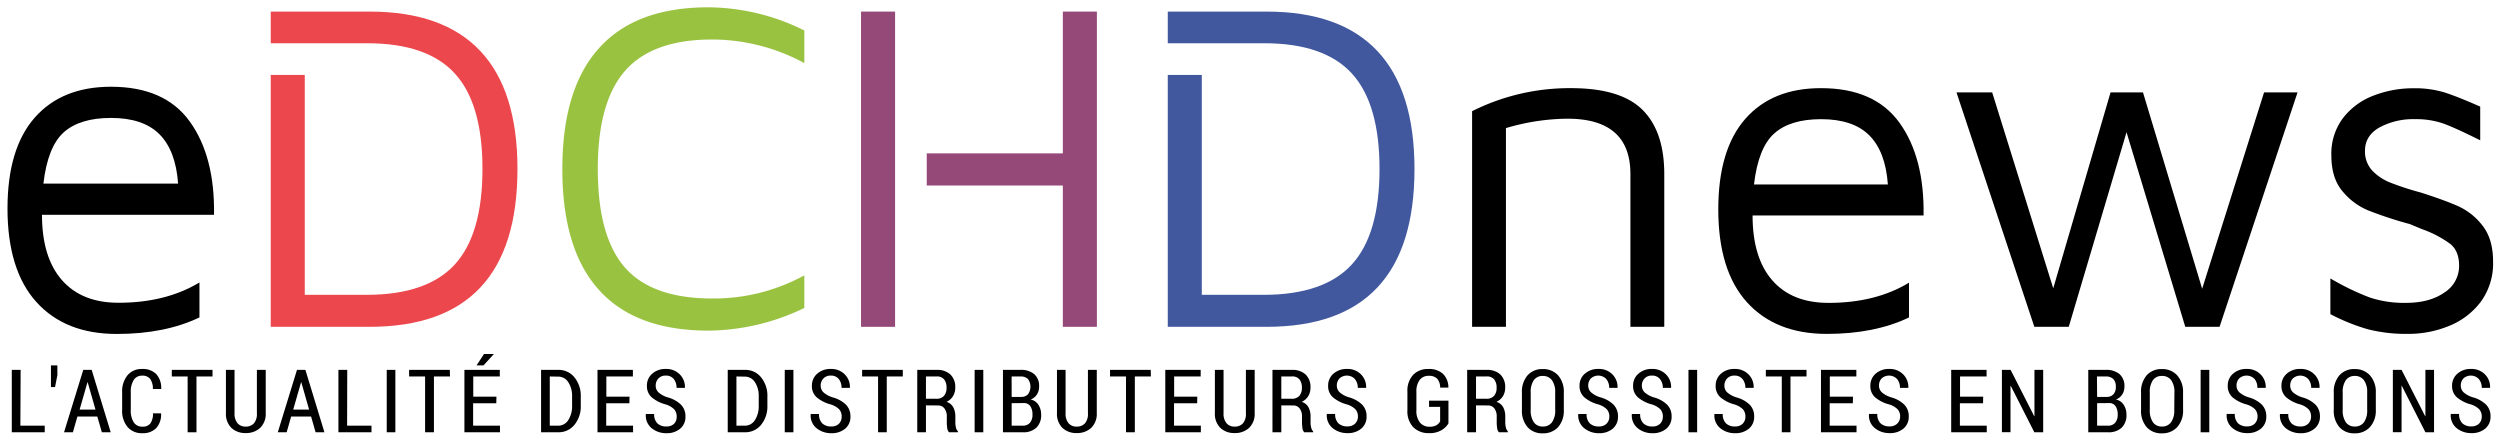
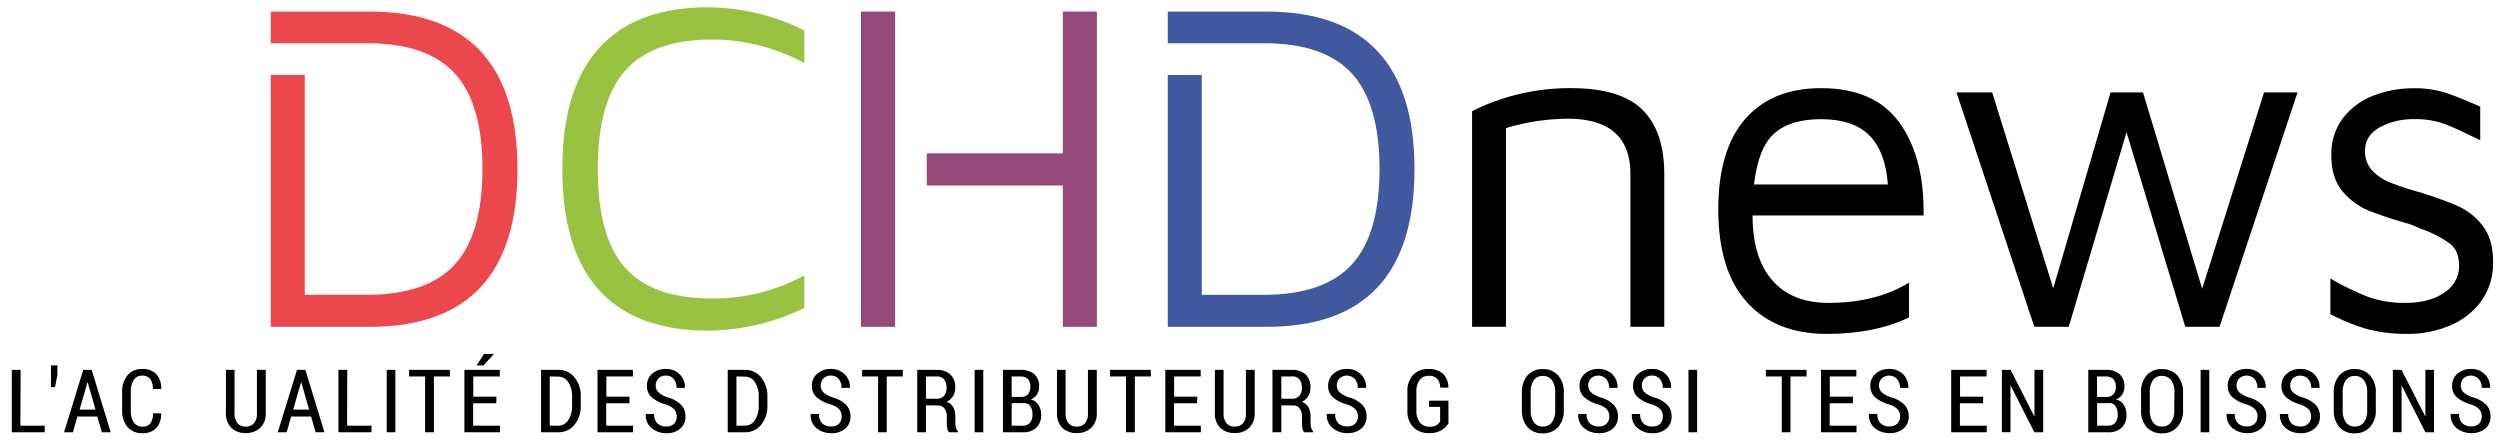
<svg xmlns="http://www.w3.org/2000/svg" id="Calque_1" data-name="Calque 1" viewBox="0 0 847.94 150.79">
  <defs>
    <style>.cls-1{fill:#9ac241;}.cls-2{fill:#ec474d;}.cls-3{fill:#41589f;}.cls-4{fill:#944979;}</style>
  </defs>
-   <path d="M64.41,41.28q8.5,11.86,8.18,31.58H14.24Q14.24,87.29,21,95t19.24,7.69q16,0,27.41-6.89v11.86q-11.7,5.61-28.05,5.61-17.47,0-27.25-10.82T2.54,70.77q0-20.35,9.22-30.85t25.88-10.5Q55.93,29.42,64.41,41.28Zm-42.8,3.61q-5.44,4.89-6.89,17.39H60.41q-.81-11.22-6.33-16.75T37.64,40Q27.07,40,21.61,44.89Z" />
  <path class="cls-1" d="M203.16,98.35q-12.43-13.78-12.43-41t12.43-41Q215.58,2.48,240.27,2.48a73.91,73.91,0,0,1,32.54,7.86V21.4a65.79,65.79,0,0,0-31.26-8q-20.2,0-29.5,10.58t-9.29,33.34q0,22.92,9.21,33.42t29.58,10.5a63.86,63.86,0,0,0,31.26-7.85v11.06a75.9,75.9,0,0,1-32.54,7.69Q215.58,112.13,203.16,98.35Z" />
  <path class="cls-2" d="M162.92,17.31Q150.34,3.93,125.33,3.93H91.83V14.67h32.7q20.35,0,29.74,10.26t9.37,32.38q0,22.13-9.37,32.38T124.53,100H103.37V25.41H91.83v85.44h33.5q50.18,0,50.18-53.54Q175.51,30.7,162.92,17.31Z" />
  <path class="cls-3" d="M467.18,17.31q-12.6-13.38-37.6-13.38h-33.5V14.67h32.7q20.36,0,29.74,10.26t9.38,32.38q0,22.13-9.38,32.38T428.78,100H407.62V25.41H396.08v85.44h33.5q50.18,0,50.18-53.54Q479.76,30.7,467.18,17.31Z" />
  <polygon class="cls-4" points="303.59 52.02 303.59 48.16 303.59 3.93 292.04 3.93 292.04 110.85 303.59 110.85 303.59 63.77 303.59 62.92 303.59 52.02" />
  <polygon class="cls-4" points="360.49 3.93 360.49 52.02 314.33 52.02 314.33 62.92 360.49 62.92 360.49 110.85 372.04 110.85 372.04 3.93 360.49 3.93" />
  <path d="M532.93,29.9q16.73,0,24.14,7.33t7.41,21.83v51.79H553V59.06q0-18.8-21.35-18.8a74.79,74.79,0,0,0-20.87,3.19v67.4H499.3V37.71A73.59,73.59,0,0,1,532.93,29.9Z" />
  <path d="M644.31,41.7q8.43,11.79,8.12,31.39h-58q0,14.34,6.69,22t19.12,7.64q15.94,0,27.25-6.85v11.79q-11.62,5.58-27.88,5.58-17.37,0-27.09-10.75T582.8,71q0-20.23,9.16-30.68T617.69,29.9Q635.85,29.9,644.31,41.7Zm-42.55,3.58q-5.41,4.86-6.85,17.29h45.41q-.8-11.15-6.29-16.65t-16.34-5.5Q607.17,40.42,601.76,45.28Z" />
  <path d="M779.27,31.34l-26.45,79.51H741.19l-19.92-66-19.6,66H690L663.59,31.34H675.7l20.71,66.45,19.44-66.45h11l20.07,66.6,21-66.6Z" />
  <path d="M803,111.65a67.86,67.86,0,0,1-12.59-5.1V94.44a88.12,88.12,0,0,0,13.31,6.45,36.9,36.9,0,0,0,12.35,1.83q8,0,13-3.5a10.64,10.64,0,0,0,5-9.08q0-5-3-7.41a36.82,36.82,0,0,0-9.56-5L817.35,76a131.7,131.7,0,0,1-14.1-4.63,22.48,22.48,0,0,1-8.76-6.53q-3.75-4.45-3.75-12.11a20.06,20.06,0,0,1,4-12.75,23.69,23.69,0,0,1,10.35-7.57,36.86,36.86,0,0,1,13.39-2.47,34.74,34.74,0,0,1,10.75,1.44c2.92.95,6.94,2.55,12,4.78V47.59q-8-4-12.19-5.58a28.18,28.18,0,0,0-9.95-1.59,24,24,0,0,0-12,2.79q-4.93,2.79-4.94,7.89a9.51,9.51,0,0,0,2.47,6.77A17.31,17.31,0,0,0,810.9,62,95.59,95.59,0,0,0,821,65.28q8,2.55,12.67,4.62A21.77,21.77,0,0,1,842,76.51q3.59,4.55,3.59,12.19a22,22,0,0,1-4.15,13.63,25.1,25.1,0,0,1-10.75,8.2,36,36,0,0,1-13.79,2.71A52.52,52.52,0,0,1,803,111.65Z" />
  <path d="M6.91,144.38h8.26v2.24H4V125.45h3Z" />
  <path d="M19.47,127.22l-.8,4.06H17.28v-7.35h2.18Z" />
  <path d="M33,141.27H26.26l-1.54,5.35h-3l6.52-21.17h2.85l6.46,21.17h-3ZM27,138.93h5.39l-2.64-9.25h-.09Z" />
  <path d="M54.64,140.2l0,.08A6.86,6.86,0,0,1,53,145.19a6.27,6.27,0,0,1-4.73,1.74,6.35,6.35,0,0,1-5-2.09A8.52,8.52,0,0,1,41.43,139v-5.88a8.61,8.61,0,0,1,1.84-5.86,6.18,6.18,0,0,1,4.91-2.11,6.44,6.44,0,0,1,4.79,1.7,7,7,0,0,1,1.71,5l0,.08H51.85a5.66,5.66,0,0,0-.92-3.42,3.31,3.31,0,0,0-2.75-1.1,3.22,3.22,0,0,0-2.82,1.47,7.41,7.41,0,0,0-1,4.2V139a7.42,7.42,0,0,0,1,4.24,3.32,3.32,0,0,0,2.89,1.47A3.23,3.23,0,0,0,51,143.62a5.59,5.59,0,0,0,.88-3.42Z" />
-   <path d="M72.08,127.69H66.64v18.93h-3V127.69H58.27v-2.24H72.08Z" />
  <path d="M90.13,125.45v14.67a6.56,6.56,0,0,1-1.89,5,6.91,6.91,0,0,1-4.92,1.76,6.77,6.77,0,0,1-4.85-1.76,6.65,6.65,0,0,1-1.84-5V125.45h2.92v14.67a5,5,0,0,0,1,3.42,3.47,3.47,0,0,0,2.75,1.15,3.66,3.66,0,0,0,2.83-1.11,4.92,4.92,0,0,0,1-3.46V125.45Z" />
  <path d="M105.51,141.27H98.76l-1.54,5.35h-3l6.51-21.17h2.85l6.46,21.17h-3Zm-6.06-2.34h5.39l-2.64-9.25h-.09Z" />
  <path d="M117.73,144.38H126v2.24H114.78V125.45h3Z" />
  <path d="M134.1,146.62h-2.93V125.45h2.93Z" />
  <path d="M152.62,127.69h-5.44v18.93h-3V127.69h-5.42v-2.24h13.81Z" />
  <path d="M168.33,136.78h-7.86v7.6h9.11v2.24H157.52V125.45h12v2.24h-9v6.85h7.86Zm-4.16-16.72h3.28l0,.08L164,123.93h-2.36Z" />
  <path d="M183.52,146.62V125.45h5.82a6.82,6.82,0,0,1,5.5,2.54,9.82,9.82,0,0,1,2.14,6.55v3a9.76,9.76,0,0,1-2.14,6.54,6.84,6.84,0,0,1-5.5,2.53Zm2.95-18.93v16.69h2.77a4,4,0,0,0,3.51-1.9,8.67,8.67,0,0,0,1.29-4.94v-3a8.54,8.54,0,0,0-1.29-4.9,4,4,0,0,0-3.51-1.9Z" />
  <path d="M213.47,136.78h-7.86v7.6h9.11v2.24H202.66V125.45h12v2.24h-9v6.85h7.86Z" />
  <path d="M229.51,141.29a3.6,3.6,0,0,0-.84-2.46,7,7,0,0,0-3-1.69,12.07,12.07,0,0,1-4.64-2.39,5,5,0,0,1-1.61-3.9,5.26,5.26,0,0,1,1.79-4.1,6.68,6.68,0,0,1,4.62-1.61,6.33,6.33,0,0,1,4.74,1.85,6,6,0,0,1,1.74,4.48l0,.08h-2.84a4.62,4.62,0,0,0-.95-3,3.3,3.3,0,0,0-2.69-1.16,3.25,3.25,0,0,0-2.53,1,3.45,3.45,0,0,0-.9,2.46,3.05,3.05,0,0,0,1,2.28,8.6,8.6,0,0,0,3.17,1.68,10.29,10.29,0,0,1,4.41,2.46,5.54,5.54,0,0,1,1.51,4,5.14,5.14,0,0,1-1.79,4.13,7,7,0,0,1-4.7,1.53,7.72,7.72,0,0,1-4.95-1.68,5.51,5.51,0,0,1-2-4.73l0-.09h2.83a4.14,4.14,0,0,0,1.15,3.22,4.26,4.26,0,0,0,3,1,3.56,3.56,0,0,0,2.6-.92A3.32,3.32,0,0,0,229.51,141.29Z" />
  <path d="M246.83,146.62V125.45h5.82a6.82,6.82,0,0,1,5.5,2.54,9.87,9.87,0,0,1,2.13,6.55v3a9.8,9.8,0,0,1-2.13,6.54,6.84,6.84,0,0,1-5.5,2.53Zm2.95-18.93v16.69h2.76a4,4,0,0,0,3.52-1.9,8.67,8.67,0,0,0,1.28-4.94v-3a8.54,8.54,0,0,0-1.28-4.9,4,4,0,0,0-3.52-1.9Z" />
-   <path d="M269.11,146.62h-2.94V125.45h2.94Z" />
  <path d="M285.47,141.29a3.6,3.6,0,0,0-.84-2.46,7,7,0,0,0-3-1.69,12.07,12.07,0,0,1-4.64-2.39,5,5,0,0,1-1.61-3.9,5.24,5.24,0,0,1,1.8-4.1,6.64,6.64,0,0,1,4.61-1.61,6.33,6.33,0,0,1,4.74,1.85,6,6,0,0,1,1.74,4.48l0,.08h-2.84a4.62,4.62,0,0,0-.95-3,3.29,3.29,0,0,0-2.68-1.16,3.26,3.26,0,0,0-2.54,1,3.45,3.45,0,0,0-.9,2.46,3.05,3.05,0,0,0,1,2.28,8.6,8.6,0,0,0,3.17,1.68,10.29,10.29,0,0,1,4.41,2.46,5.54,5.54,0,0,1,1.51,4,5.14,5.14,0,0,1-1.79,4.13,7,7,0,0,1-4.69,1.53,7.75,7.75,0,0,1-5-1.68,5.51,5.51,0,0,1-2-4.73l0-.09h2.83a4.17,4.17,0,0,0,1.15,3.22,4.27,4.27,0,0,0,3,1,3.55,3.55,0,0,0,2.59-.92A3.32,3.32,0,0,0,285.47,141.29Z" />
  <path d="M306.21,127.69h-5.44v18.93h-2.95V127.69h-5.41v-2.24h13.8Z" />
  <path d="M314.06,137.49v9.13h-2.95V125.46h6.59a6.47,6.47,0,0,1,4.65,1.56,5.82,5.82,0,0,1,1.65,4.46,5.38,5.38,0,0,1-.77,2.89,5.07,5.07,0,0,1-2.2,1.93,3.91,3.91,0,0,1,2.29,1.83,6.56,6.56,0,0,1,.71,3.18v1.85a7.92,7.92,0,0,0,.19,1.81,2.68,2.68,0,0,0,.68,1.32v.33h-3a2.41,2.41,0,0,1-.63-1.44,13.48,13.48,0,0,1-.14-2.05v-1.79a4.46,4.46,0,0,0-.81-2.82,2.66,2.66,0,0,0-2.22-1Zm0-2.24h3.49a3.3,3.3,0,0,0,2.64-1,4,4,0,0,0,.85-2.75,4.33,4.33,0,0,0-.82-2.82,3.1,3.1,0,0,0-2.52-1h-3.64Z" />
  <path d="M333.51,146.62h-2.94V125.45h2.94Z" />
  <path d="M340.18,146.62V125.45h5.91a7,7,0,0,1,4.67,1.42,5.3,5.3,0,0,1,1.68,4.28,4.72,4.72,0,0,1-.76,2.67,4.4,4.4,0,0,1-2.12,1.69,4,4,0,0,1,2.64,1.8,5.9,5.9,0,0,1,.93,3.32,5.79,5.79,0,0,1-1.65,4.46,6.45,6.45,0,0,1-4.56,1.53Zm2.95-12h3.25a3,3,0,0,0,2.28-.88,4.39,4.39,0,0,0,0-5.18,3.45,3.45,0,0,0-2.54-.87h-3Zm0,2.13v7.63h3.79a3.08,3.08,0,0,0,2.42-1,4.06,4.06,0,0,0,.85-2.77,4.91,4.91,0,0,0-.73-2.85,2.53,2.53,0,0,0-2.24-1.05Z" />
  <path d="M372,125.45v14.67a6.56,6.56,0,0,1-1.89,5,6.93,6.93,0,0,1-4.92,1.76,6.77,6.77,0,0,1-4.85-1.76,6.65,6.65,0,0,1-1.84-5V125.45h2.92v14.67a5,5,0,0,0,1,3.42,3.47,3.47,0,0,0,2.75,1.15,3.66,3.66,0,0,0,2.83-1.11,4.92,4.92,0,0,0,1-3.46V125.45Z" />
  <path d="M390.35,127.69h-5.44v18.93h-3V127.69h-5.41v-2.24h13.81Z" />
  <path d="M406.05,136.78H398.2v7.6h9.1v2.24H395.24V125.45h12v2.24h-9v6.85h7.85Z" />
  <path d="M425.56,125.45v14.67a6.56,6.56,0,0,1-1.89,5,6.93,6.93,0,0,1-4.92,1.76,6.77,6.77,0,0,1-4.85-1.76,6.65,6.65,0,0,1-1.84-5V125.45H415v14.67a5,5,0,0,0,1,3.42,3.47,3.47,0,0,0,2.75,1.15,3.66,3.66,0,0,0,2.83-1.11,4.92,4.92,0,0,0,1-3.46V125.45Z" />
  <path d="M434.59,137.49v9.13h-3V125.46h6.59a6.51,6.51,0,0,1,4.66,1.56,5.85,5.85,0,0,1,1.64,4.46,5.37,5.37,0,0,1-.76,2.89,5.1,5.1,0,0,1-2.21,1.93,3.91,3.91,0,0,1,2.29,1.83,6.56,6.56,0,0,1,.71,3.18v1.85a7.38,7.38,0,0,0,.2,1.81,2.67,2.67,0,0,0,.67,1.32v.33h-3a2.41,2.41,0,0,1-.63-1.44,14.89,14.89,0,0,1-.14-2.05v-1.79a4.46,4.46,0,0,0-.81-2.82,2.63,2.63,0,0,0-2.21-1Zm0-2.24h3.49a3.33,3.33,0,0,0,2.64-1,4.06,4.06,0,0,0,.85-2.75,4.33,4.33,0,0,0-.83-2.82,3.07,3.07,0,0,0-2.52-1h-3.63Z" />
  <path d="M460.58,141.29a3.61,3.61,0,0,0-.85-2.46,6.93,6.93,0,0,0-3-1.69,12,12,0,0,1-4.64-2.39,5,5,0,0,1-1.62-3.9,5.24,5.24,0,0,1,1.8-4.1,6.68,6.68,0,0,1,4.62-1.61,6.29,6.29,0,0,1,4.73,1.85,6,6,0,0,1,1.74,4.48l0,.08h-2.83a4.57,4.57,0,0,0-1-3,3.74,3.74,0,0,0-5.22-.19,3.49,3.49,0,0,0-.89,2.46,3.05,3.05,0,0,0,1,2.28,8.51,8.51,0,0,0,3.17,1.68,10.29,10.29,0,0,1,4.41,2.46,5.58,5.58,0,0,1,1.51,4,5.17,5.17,0,0,1-1.79,4.13,7,7,0,0,1-4.7,1.53,7.72,7.72,0,0,1-5-1.68,5.55,5.55,0,0,1-2-4.73l0-.09h2.84a4.17,4.17,0,0,0,1.14,3.22,4.29,4.29,0,0,0,3,1,3.57,3.57,0,0,0,2.6-.92A3.36,3.36,0,0,0,460.58,141.29Z" />
  <path d="M491.28,143.61a6.72,6.72,0,0,1-2.37,2.3,7.77,7.77,0,0,1-4.18,1,7.29,7.29,0,0,1-5.37-2,7.79,7.79,0,0,1-2-5.76v-6.29a7.92,7.92,0,0,1,1.93-5.7,6.77,6.77,0,0,1,5.14-2,6.93,6.93,0,0,1,5,1.64,6.43,6.43,0,0,1,1.83,4.59l0,.08h-2.79a4.59,4.59,0,0,0-1-3,3.78,3.78,0,0,0-2.89-1,3.69,3.69,0,0,0-3.05,1.39,6.32,6.32,0,0,0-1.12,4v6.32a6.24,6.24,0,0,0,1.2,4.13,4,4,0,0,0,3.26,1.42,4.43,4.43,0,0,0,2.35-.52,3.24,3.24,0,0,0,1.24-1.31V138H484.7V135.9h6.58Z" />
-   <path d="M500.63,137.49v9.13h-3V125.46h6.59a6.51,6.51,0,0,1,4.66,1.56,5.85,5.85,0,0,1,1.64,4.46,5.37,5.37,0,0,1-.76,2.89,5.1,5.1,0,0,1-2.21,1.93,3.93,3.93,0,0,1,2.3,1.83,6.56,6.56,0,0,1,.7,3.18v1.85a7.9,7.9,0,0,0,.2,1.81,2.67,2.67,0,0,0,.67,1.32v.33h-3a2.41,2.41,0,0,1-.63-1.44,14.89,14.89,0,0,1-.14-2.05v-1.79a4.52,4.52,0,0,0-.8-2.82,2.66,2.66,0,0,0-2.22-1Zm0-2.24h3.49a3.33,3.33,0,0,0,2.64-1,4,4,0,0,0,.85-2.75,4.33,4.33,0,0,0-.83-2.82,3.07,3.07,0,0,0-2.52-1h-3.63Z" />
  <path d="M530.41,139a8.35,8.35,0,0,1-1.94,5.87,6.8,6.8,0,0,1-5.23,2.1,6.58,6.58,0,0,1-5.13-2.1A8.43,8.43,0,0,1,516.2,139v-5.82a8.46,8.46,0,0,1,1.92-5.88,6.56,6.56,0,0,1,5.12-2.12,6.79,6.79,0,0,1,5.22,2.12,8.38,8.38,0,0,1,1.95,5.88Zm-2.93-5.86a6.76,6.76,0,0,0-1.11-4.2,3.74,3.74,0,0,0-3.13-1.43,3.57,3.57,0,0,0-3,1.43,7,7,0,0,0-1.06,4.2V139a7,7,0,0,0,1.07,4.23,3.55,3.55,0,0,0,3,1.44,3.73,3.73,0,0,0,3.14-1.43,6.92,6.92,0,0,0,1.1-4.24Z" />
  <path d="M545.85,141.29a3.61,3.61,0,0,0-.85-2.46,7,7,0,0,0-3-1.69,11.92,11.92,0,0,1-4.64-2.39,5,5,0,0,1-1.62-3.9,5.24,5.24,0,0,1,1.8-4.1,6.68,6.68,0,0,1,4.62-1.61,6.29,6.29,0,0,1,4.73,1.85,6,6,0,0,1,1.74,4.48l0,.08h-2.83a4.57,4.57,0,0,0-1-3,3.74,3.74,0,0,0-5.22-.19,3.45,3.45,0,0,0-.89,2.46,3.05,3.05,0,0,0,1,2.28,8.51,8.51,0,0,0,3.17,1.68,10.19,10.19,0,0,1,4.4,2.46,5.55,5.55,0,0,1,1.52,4A5.17,5.17,0,0,1,547,145.4a7,7,0,0,1-4.7,1.53,7.72,7.72,0,0,1-4.95-1.68,5.52,5.52,0,0,1-2.05-4.73l0-.09h2.84a4.17,4.17,0,0,0,1.14,3.22,4.29,4.29,0,0,0,3,1,3.57,3.57,0,0,0,2.6-.92A3.36,3.36,0,0,0,545.85,141.29Z" />
  <path d="M564,141.29a3.6,3.6,0,0,0-.84-2.46,7,7,0,0,0-3-1.69,12.07,12.07,0,0,1-4.64-2.39,5,5,0,0,1-1.61-3.9,5.24,5.24,0,0,1,1.8-4.1,6.64,6.64,0,0,1,4.61-1.61,6.33,6.33,0,0,1,4.74,1.85,6,6,0,0,1,1.74,4.48l0,.08H564a4.62,4.62,0,0,0-1-3,3.3,3.3,0,0,0-2.69-1.16,3.25,3.25,0,0,0-2.53,1,3.45,3.45,0,0,0-.9,2.46,3.05,3.05,0,0,0,1,2.28,8.6,8.6,0,0,0,3.17,1.68,10.29,10.29,0,0,1,4.41,2.46,5.54,5.54,0,0,1,1.51,4,5.14,5.14,0,0,1-1.79,4.13,7,7,0,0,1-4.7,1.53,7.72,7.72,0,0,1-5-1.68,5.51,5.51,0,0,1-2-4.73l0-.09h2.83a4.14,4.14,0,0,0,1.15,3.22,4.26,4.26,0,0,0,3,1,3.56,3.56,0,0,0,2.6-.92A3.32,3.32,0,0,0,564,141.29Z" />
  <path d="M575.63,146.62h-2.94V125.45h2.94Z" />
-   <path d="M592,141.29a3.6,3.6,0,0,0-.84-2.46,7,7,0,0,0-3-1.69,12.07,12.07,0,0,1-4.64-2.39,5,5,0,0,1-1.61-3.9,5.24,5.24,0,0,1,1.8-4.1,6.64,6.64,0,0,1,4.61-1.61,6.33,6.33,0,0,1,4.74,1.85,6,6,0,0,1,1.74,4.48l0,.08H592a4.62,4.62,0,0,0-1-3,3.29,3.29,0,0,0-2.68-1.16,3.26,3.26,0,0,0-2.54,1,3.45,3.45,0,0,0-.9,2.46,3.05,3.05,0,0,0,1,2.28,8.6,8.6,0,0,0,3.17,1.68,10.29,10.29,0,0,1,4.41,2.46,5.54,5.54,0,0,1,1.51,4,5.14,5.14,0,0,1-1.79,4.13,7,7,0,0,1-4.69,1.53,7.75,7.75,0,0,1-5-1.68,5.51,5.51,0,0,1-2-4.73l0-.09h2.83a4.17,4.17,0,0,0,1.15,3.22,4.27,4.27,0,0,0,3,1,3.55,3.55,0,0,0,2.59-.92A3.32,3.32,0,0,0,592,141.29Z" />
  <path d="M612.73,127.69h-5.44v18.93h-2.95V127.69h-5.41v-2.24h13.8Z" />
  <path d="M628.44,136.78h-7.86v7.6h9.11v2.24H617.63V125.45h12v2.24h-9v6.85h7.86Z" />
  <path d="M644.48,141.29a3.56,3.56,0,0,0-.85-2.46,6.93,6.93,0,0,0-3-1.69,12,12,0,0,1-4.64-2.39,5,5,0,0,1-1.61-3.9,5.26,5.26,0,0,1,1.79-4.1,6.68,6.68,0,0,1,4.62-1.61,6.33,6.33,0,0,1,4.74,1.85,6.07,6.07,0,0,1,1.74,4.48l0,.08h-2.84a4.62,4.62,0,0,0-1-3,3.75,3.75,0,0,0-5.23-.19,3.49,3.49,0,0,0-.89,2.46,3.05,3.05,0,0,0,1,2.28,8.6,8.6,0,0,0,3.17,1.68,10.29,10.29,0,0,1,4.41,2.46,5.54,5.54,0,0,1,1.51,4,5.14,5.14,0,0,1-1.79,4.13,7,7,0,0,1-4.7,1.53,7.72,7.72,0,0,1-5-1.68,5.51,5.51,0,0,1-2-4.73l0-.09h2.83a4.17,4.17,0,0,0,1.14,3.22,4.3,4.3,0,0,0,3,1,3.56,3.56,0,0,0,2.6-.92A3.32,3.32,0,0,0,644.48,141.29Z" />
  <path d="M672.6,136.78h-7.85v7.6h9.11v2.24H661.8V125.45h12v2.24h-9v6.85h7.85Z" />
  <path d="M693,146.62H690l-8-15.75-.09,0v15.72H679V125.45h2.95l8,15.71.09,0V125.45H693Z" />
  <path d="M708.29,146.62V125.45h5.91a7,7,0,0,1,4.67,1.42,5.3,5.3,0,0,1,1.68,4.28,4.72,4.72,0,0,1-.76,2.67,4.4,4.4,0,0,1-2.12,1.69,4,4,0,0,1,2.64,1.8,5.9,5.9,0,0,1,.93,3.32,5.79,5.79,0,0,1-1.65,4.46,6.45,6.45,0,0,1-4.56,1.53Zm3-12h3.24a3,3,0,0,0,2.28-.88,3.56,3.56,0,0,0,.83-2.55,3.64,3.64,0,0,0-.86-2.63,3.45,3.45,0,0,0-2.54-.87h-3Zm0,2.13v7.63H715a3.08,3.08,0,0,0,2.42-1,4.06,4.06,0,0,0,.85-2.77,4.91,4.91,0,0,0-.73-2.85,2.53,2.53,0,0,0-2.24-1.05Z" />
  <path d="M740.45,139a8.3,8.3,0,0,1-2,5.87,6.78,6.78,0,0,1-5.22,2.1,6.61,6.61,0,0,1-5.14-2.1,8.43,8.43,0,0,1-1.9-5.87v-5.82a8.51,8.51,0,0,1,1.91-5.88,6.59,6.59,0,0,1,5.13-2.12,6.75,6.75,0,0,1,5.21,2.12,8.34,8.34,0,0,1,2,5.88Zm-2.94-5.86a6.83,6.83,0,0,0-1.1-4.2,3.74,3.74,0,0,0-3.13-1.43,3.59,3.59,0,0,0-3.06,1.43,7,7,0,0,0-1.06,4.2V139a7.06,7.06,0,0,0,1.07,4.23,3.57,3.57,0,0,0,3,1.44,3.71,3.71,0,0,0,3.13-1.43,6.86,6.86,0,0,0,1.1-4.24Z" />
  <path d="M749.34,146.62H746.4V125.45h2.94Z" />
  <path d="M765.7,141.29a3.56,3.56,0,0,0-.85-2.46,6.93,6.93,0,0,0-3-1.69,12,12,0,0,1-4.64-2.39,5,5,0,0,1-1.61-3.9,5.23,5.23,0,0,1,1.79-4.1,6.68,6.68,0,0,1,4.62-1.61,6.29,6.29,0,0,1,4.73,1.85,6,6,0,0,1,1.74,4.48l0,.08h-2.83a4.62,4.62,0,0,0-.95-3,3.75,3.75,0,0,0-5.23-.19,3.49,3.49,0,0,0-.89,2.46,3.05,3.05,0,0,0,1,2.28,8.6,8.6,0,0,0,3.17,1.68,10.29,10.29,0,0,1,4.41,2.46,5.54,5.54,0,0,1,1.51,4,5.17,5.17,0,0,1-1.79,4.13,7,7,0,0,1-4.7,1.53,7.72,7.72,0,0,1-4.95-1.68,5.51,5.51,0,0,1-2-4.73l0-.09H758a4.17,4.17,0,0,0,1.14,3.22,4.29,4.29,0,0,0,3,1,3.57,3.57,0,0,0,2.6-.92A3.36,3.36,0,0,0,765.7,141.29Z" />
  <path d="M783.86,141.29a3.6,3.6,0,0,0-.84-2.46,7,7,0,0,0-2.95-1.69,11.92,11.92,0,0,1-4.64-2.39,5,5,0,0,1-1.62-3.9,5.24,5.24,0,0,1,1.8-4.1,6.65,6.65,0,0,1,4.62-1.61A6.32,6.32,0,0,1,785,127a6,6,0,0,1,1.74,4.48l0,.08h-2.84a4.56,4.56,0,0,0-1-3,3.74,3.74,0,0,0-5.22-.19,3.45,3.45,0,0,0-.9,2.46,3.05,3.05,0,0,0,1,2.28,8.6,8.6,0,0,0,3.17,1.68,10.29,10.29,0,0,1,4.41,2.46,5.54,5.54,0,0,1,1.51,4A5.16,5.16,0,0,1,785,145.4a7,7,0,0,1-4.7,1.53,7.77,7.77,0,0,1-5-1.68,5.51,5.51,0,0,1-2-4.73l0-.09h2.84a4.17,4.17,0,0,0,1.14,3.22,4.29,4.29,0,0,0,3,1,3.55,3.55,0,0,0,2.59-.92A3.32,3.32,0,0,0,783.86,141.29Z" />
  <path d="M805.82,139a8.3,8.3,0,0,1-2,5.87,6.77,6.77,0,0,1-5.22,2.1,6.58,6.58,0,0,1-5.13-2.1,8.43,8.43,0,0,1-1.91-5.87v-5.82a8.51,8.51,0,0,1,1.91-5.88,6.59,6.59,0,0,1,5.13-2.12,6.79,6.79,0,0,1,5.22,2.12,8.38,8.38,0,0,1,2,5.88Zm-2.93-5.86a6.76,6.76,0,0,0-1.11-4.2,3.74,3.74,0,0,0-3.13-1.43,3.57,3.57,0,0,0-3,1.43,7,7,0,0,0-1.06,4.2V139a7.06,7.06,0,0,0,1.06,4.23,3.58,3.58,0,0,0,3,1.44,3.74,3.74,0,0,0,3.14-1.43,6.92,6.92,0,0,0,1.1-4.24Z" />
  <path d="M825.57,146.62h-2.93l-8-15.75-.09,0v15.72h-2.95V125.45h2.95l8,15.71.09,0V125.45h2.93Z" />
  <path d="M841.75,141.29a3.61,3.61,0,0,0-.85-2.46,6.93,6.93,0,0,0-2.95-1.69,12,12,0,0,1-4.64-2.39,5,5,0,0,1-1.62-3.9,5.24,5.24,0,0,1,1.8-4.1,6.68,6.68,0,0,1,4.62-1.61,6.29,6.29,0,0,1,4.73,1.85,6,6,0,0,1,1.74,4.48l0,.08h-2.83a4.57,4.57,0,0,0-1-3,3.74,3.74,0,0,0-5.22-.19,3.49,3.49,0,0,0-.89,2.46,3.05,3.05,0,0,0,1,2.28,8.51,8.51,0,0,0,3.17,1.68,10.29,10.29,0,0,1,4.41,2.46,5.54,5.54,0,0,1,1.51,4,5.17,5.17,0,0,1-1.79,4.13,7,7,0,0,1-4.7,1.53,7.72,7.72,0,0,1-5-1.68,5.55,5.55,0,0,1-2-4.73l0-.09h2.84a4.17,4.17,0,0,0,1.14,3.22,4.29,4.29,0,0,0,3,1,3.57,3.57,0,0,0,2.6-.92A3.36,3.36,0,0,0,841.75,141.29Z" />
</svg>